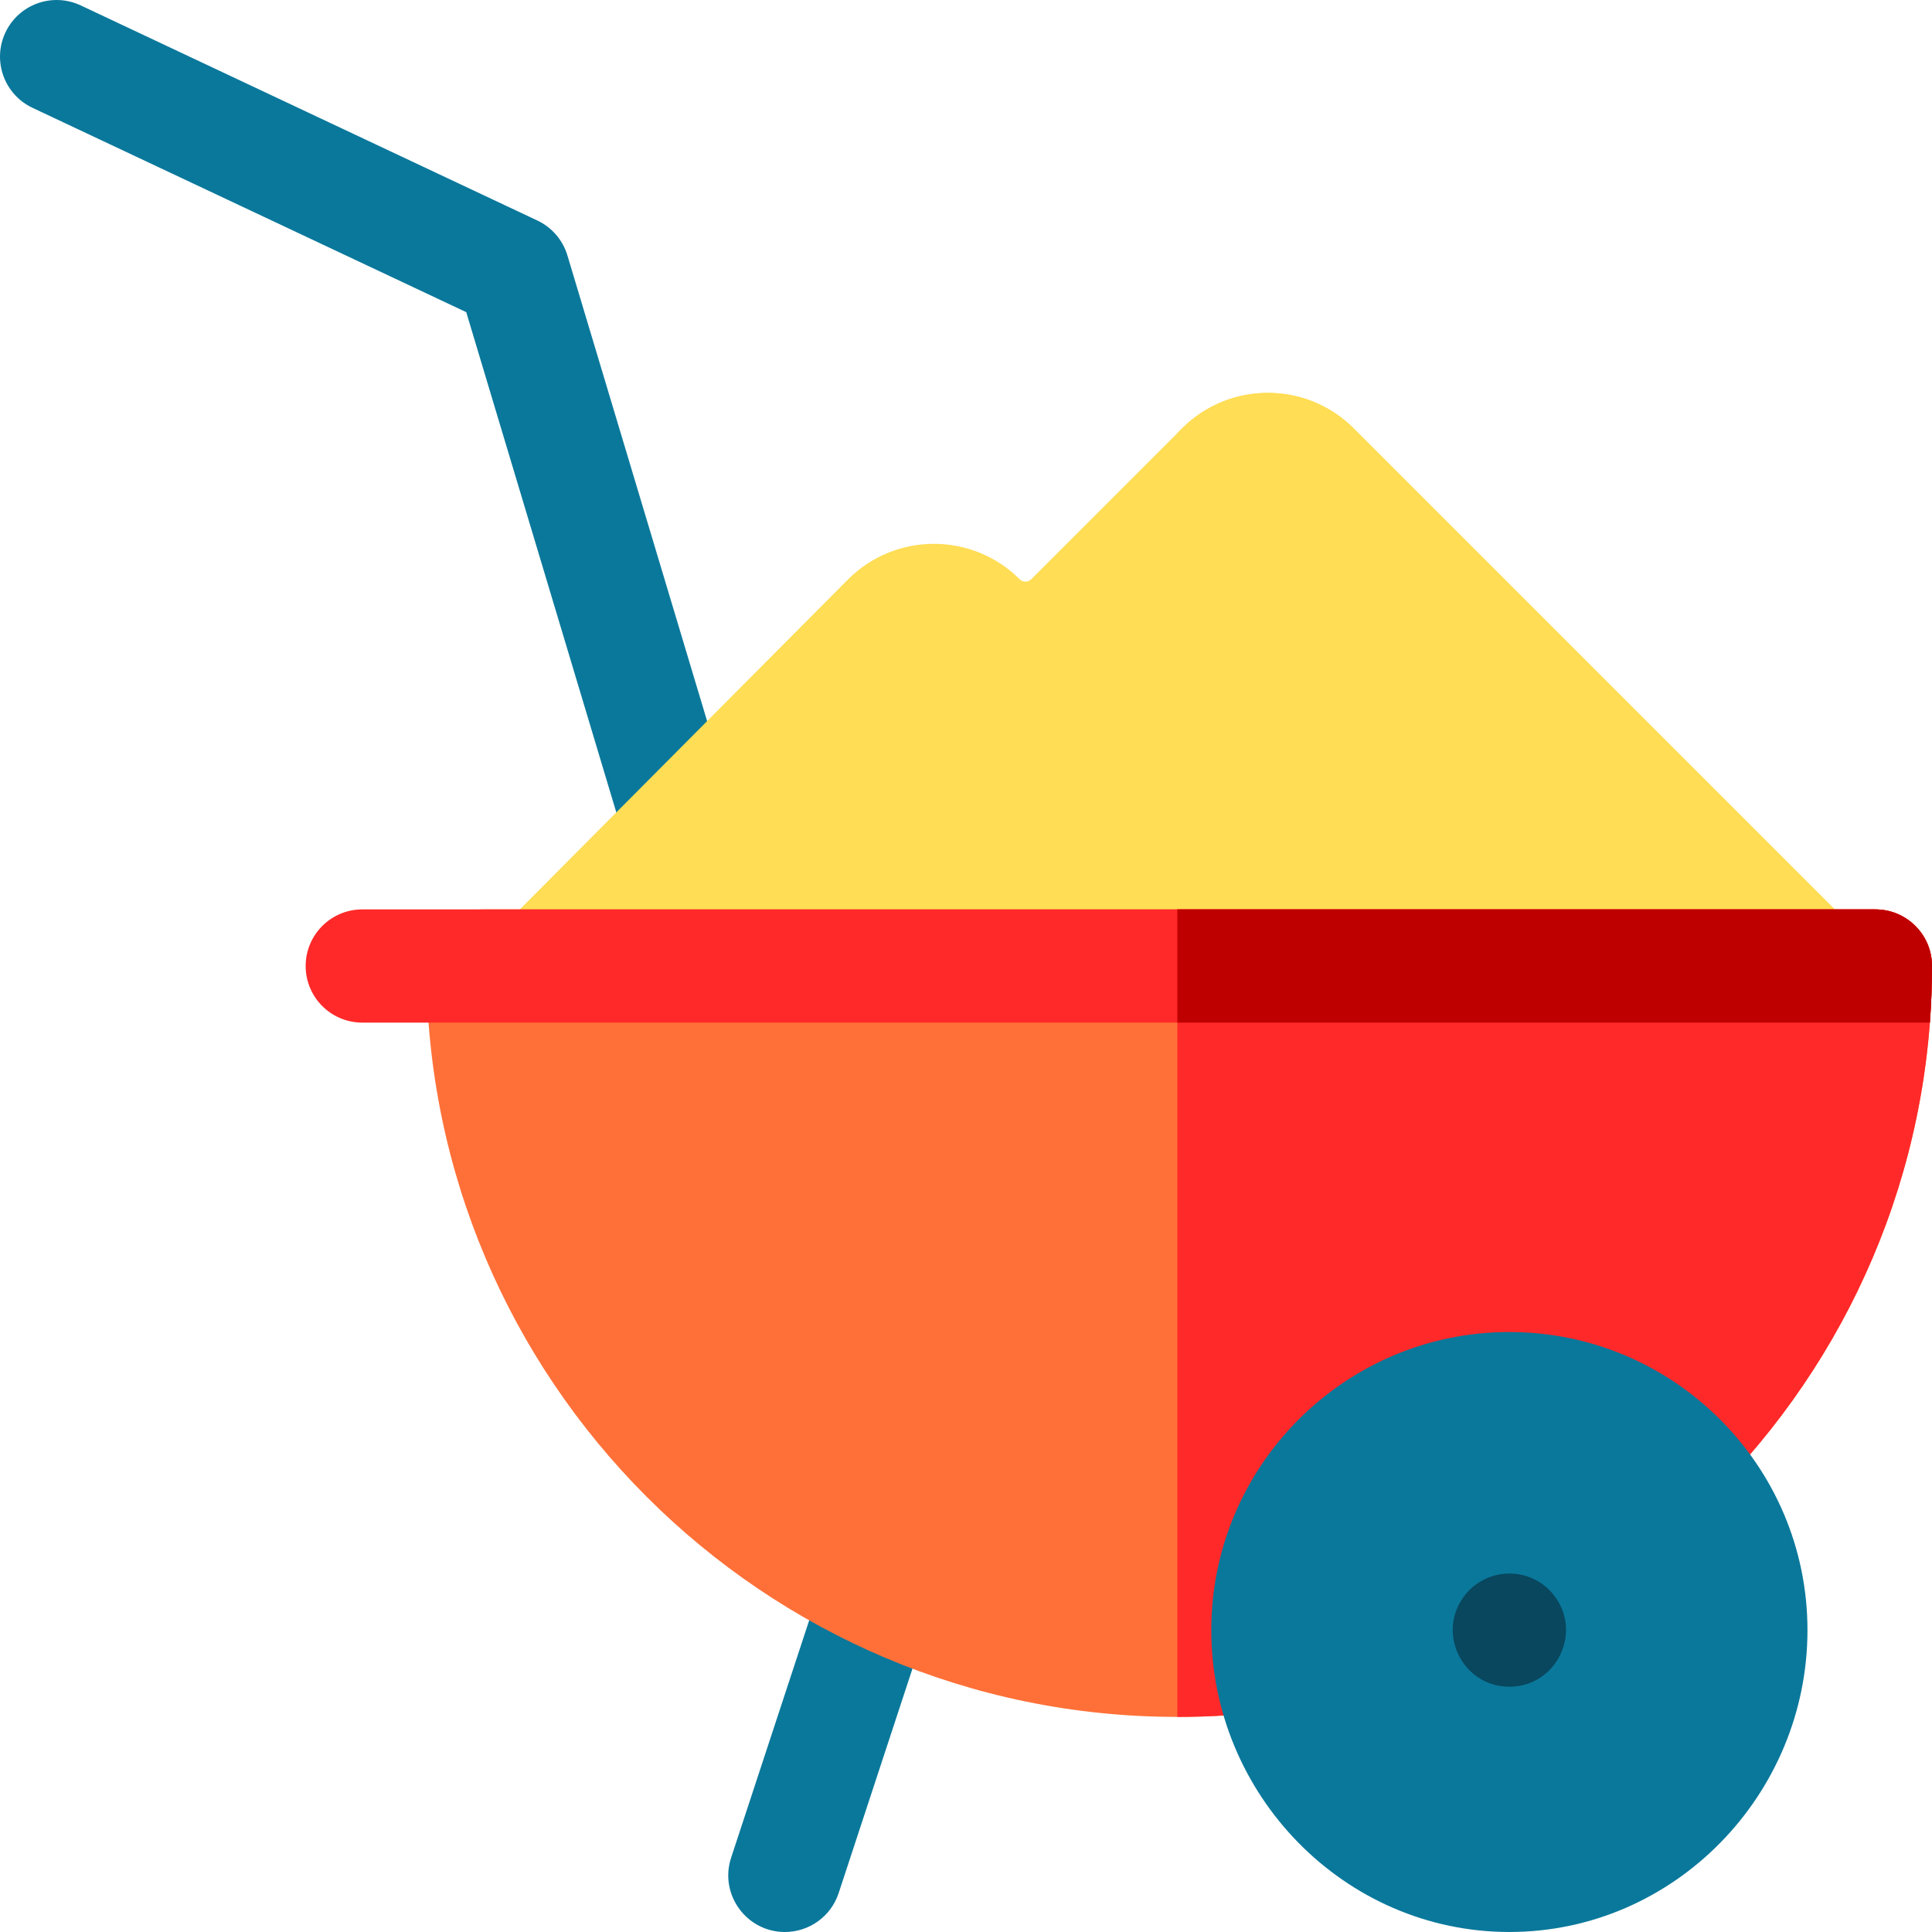
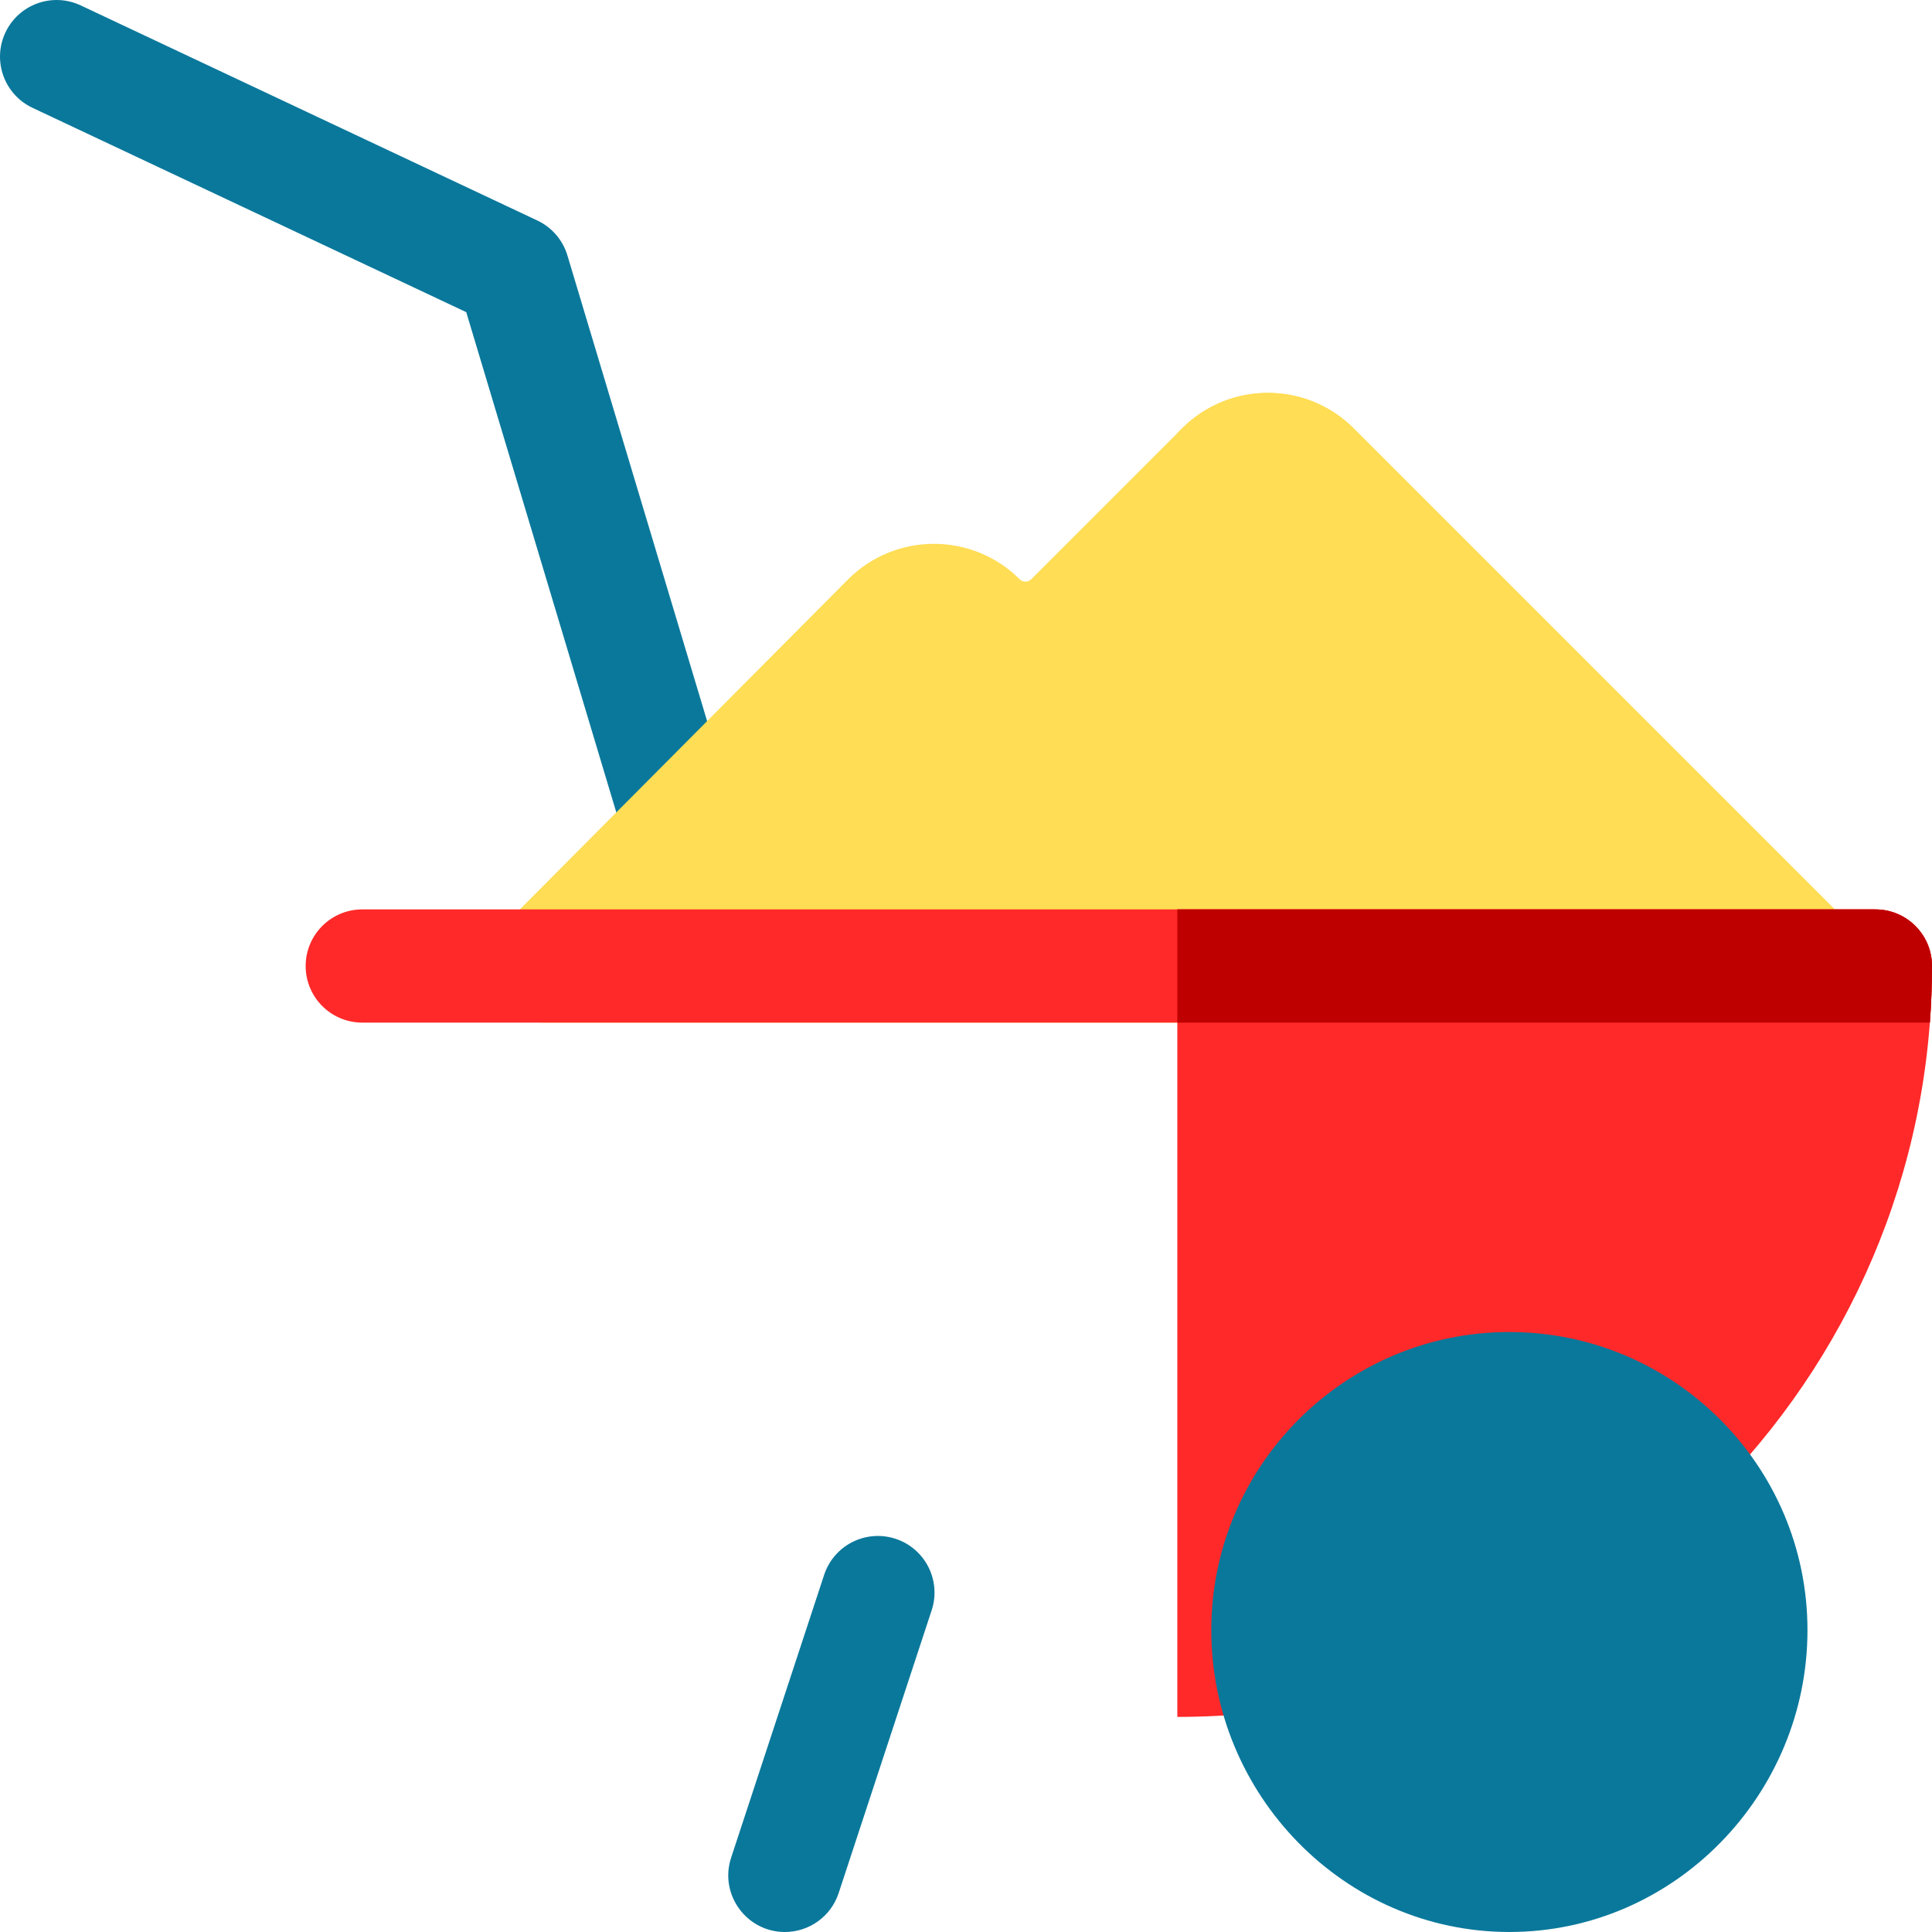
<svg xmlns="http://www.w3.org/2000/svg" id="Capa_1" enable-background="new 0 0 512.008 512.008" height="512" viewBox="0 0 512.008 512.008" width="512">
  <g>
    <path d="m180.19 234.318c-6.453 0-12.412-4.196-14.362-10.694l-42.267-140.9-114.948-54.15c-7.494-3.53-10.707-12.468-7.177-19.962 3.531-7.495 12.467-10.71 19.962-7.177l121 57c3.852 1.814 6.751 5.181 7.975 9.26l44.19 147.31c2.889 9.629-4.343 19.313-14.373 19.313z" fill="#0a789b" />
    <path d="m208.008 512.008c-10.187 0-17.445-9.981-14.251-19.69l24.65-74.95c2.588-7.869 11.063-12.151 18.936-9.562 7.87 2.588 12.151 11.065 9.562 18.936l-24.65 74.95c-2.076 6.313-7.944 10.316-14.247 10.316z" fill="#0a789b" />
    <path d="m480.006 271.005h-336c-13.291 0-20.039-16.116-10.64-25.58l91.38-91.87c12.56-12.57 32.96-12.57 45.49-.03.84.83 2.2.83 3.04 0l40-40c12.53-12.54 32.93-12.54 45.46 0l131.88 131.87c9.414 9.414 2.751 25.61-10.61 25.61z" fill="#ffdd54" />
    <path d="m480.006 271.005h-168v-156.21l1.27-1.27c12.53-12.54 32.93-12.54 45.46 0l131.88 131.87c9.414 9.414 2.751 25.61-10.61 25.61z" fill="#ffdd54" />
-     <path d="m512.006 256.005c0 109.689-89.674 199-200 199-109.893 0-199-89.435-199-199 0-8.28 6.72-15 15-15h369c8.28 0 15 6.719 15 15z" fill="#ff7038" />
    <path d="m512.006 256.005c0 109.689-89.674 199-200 199v-214h185c8.28 0 15 6.719 15 15z" fill="#ff2929" />
    <path d="m512.006 256.005c0 5.04-.19 10.05-.56 15h-415.44c-8.28 0-15-6.72-15-15s6.72-15 15-15h401c8.28 0 15 6.719 15 15z" fill="#ff2929" />
    <path d="m512.006 256.005c0 5.04-.19 10.05-.56 15h-199.44v-30h185c8.28 0 15 6.719 15 15z" fill="#be0000" />
    <path d="m400.006 512.005c-43.677 0-79-36.331-79-80 0-43.561 35.439-79 79-79s79 35.439 79 79c0 43.677-35.331 80-79 80z" fill="#0a789b" />
-     <path d="m400.006 447.005c-12.993 0-20.191-15.727-10.61-25.61 6.676-6.481 16.834-5.503 22.21 1.101 8.033 9.856.963 24.509-11.6 24.509z" fill="#08475e" />
+     <path d="m400.006 447.005z" fill="#08475e" />
  </g>
</svg>